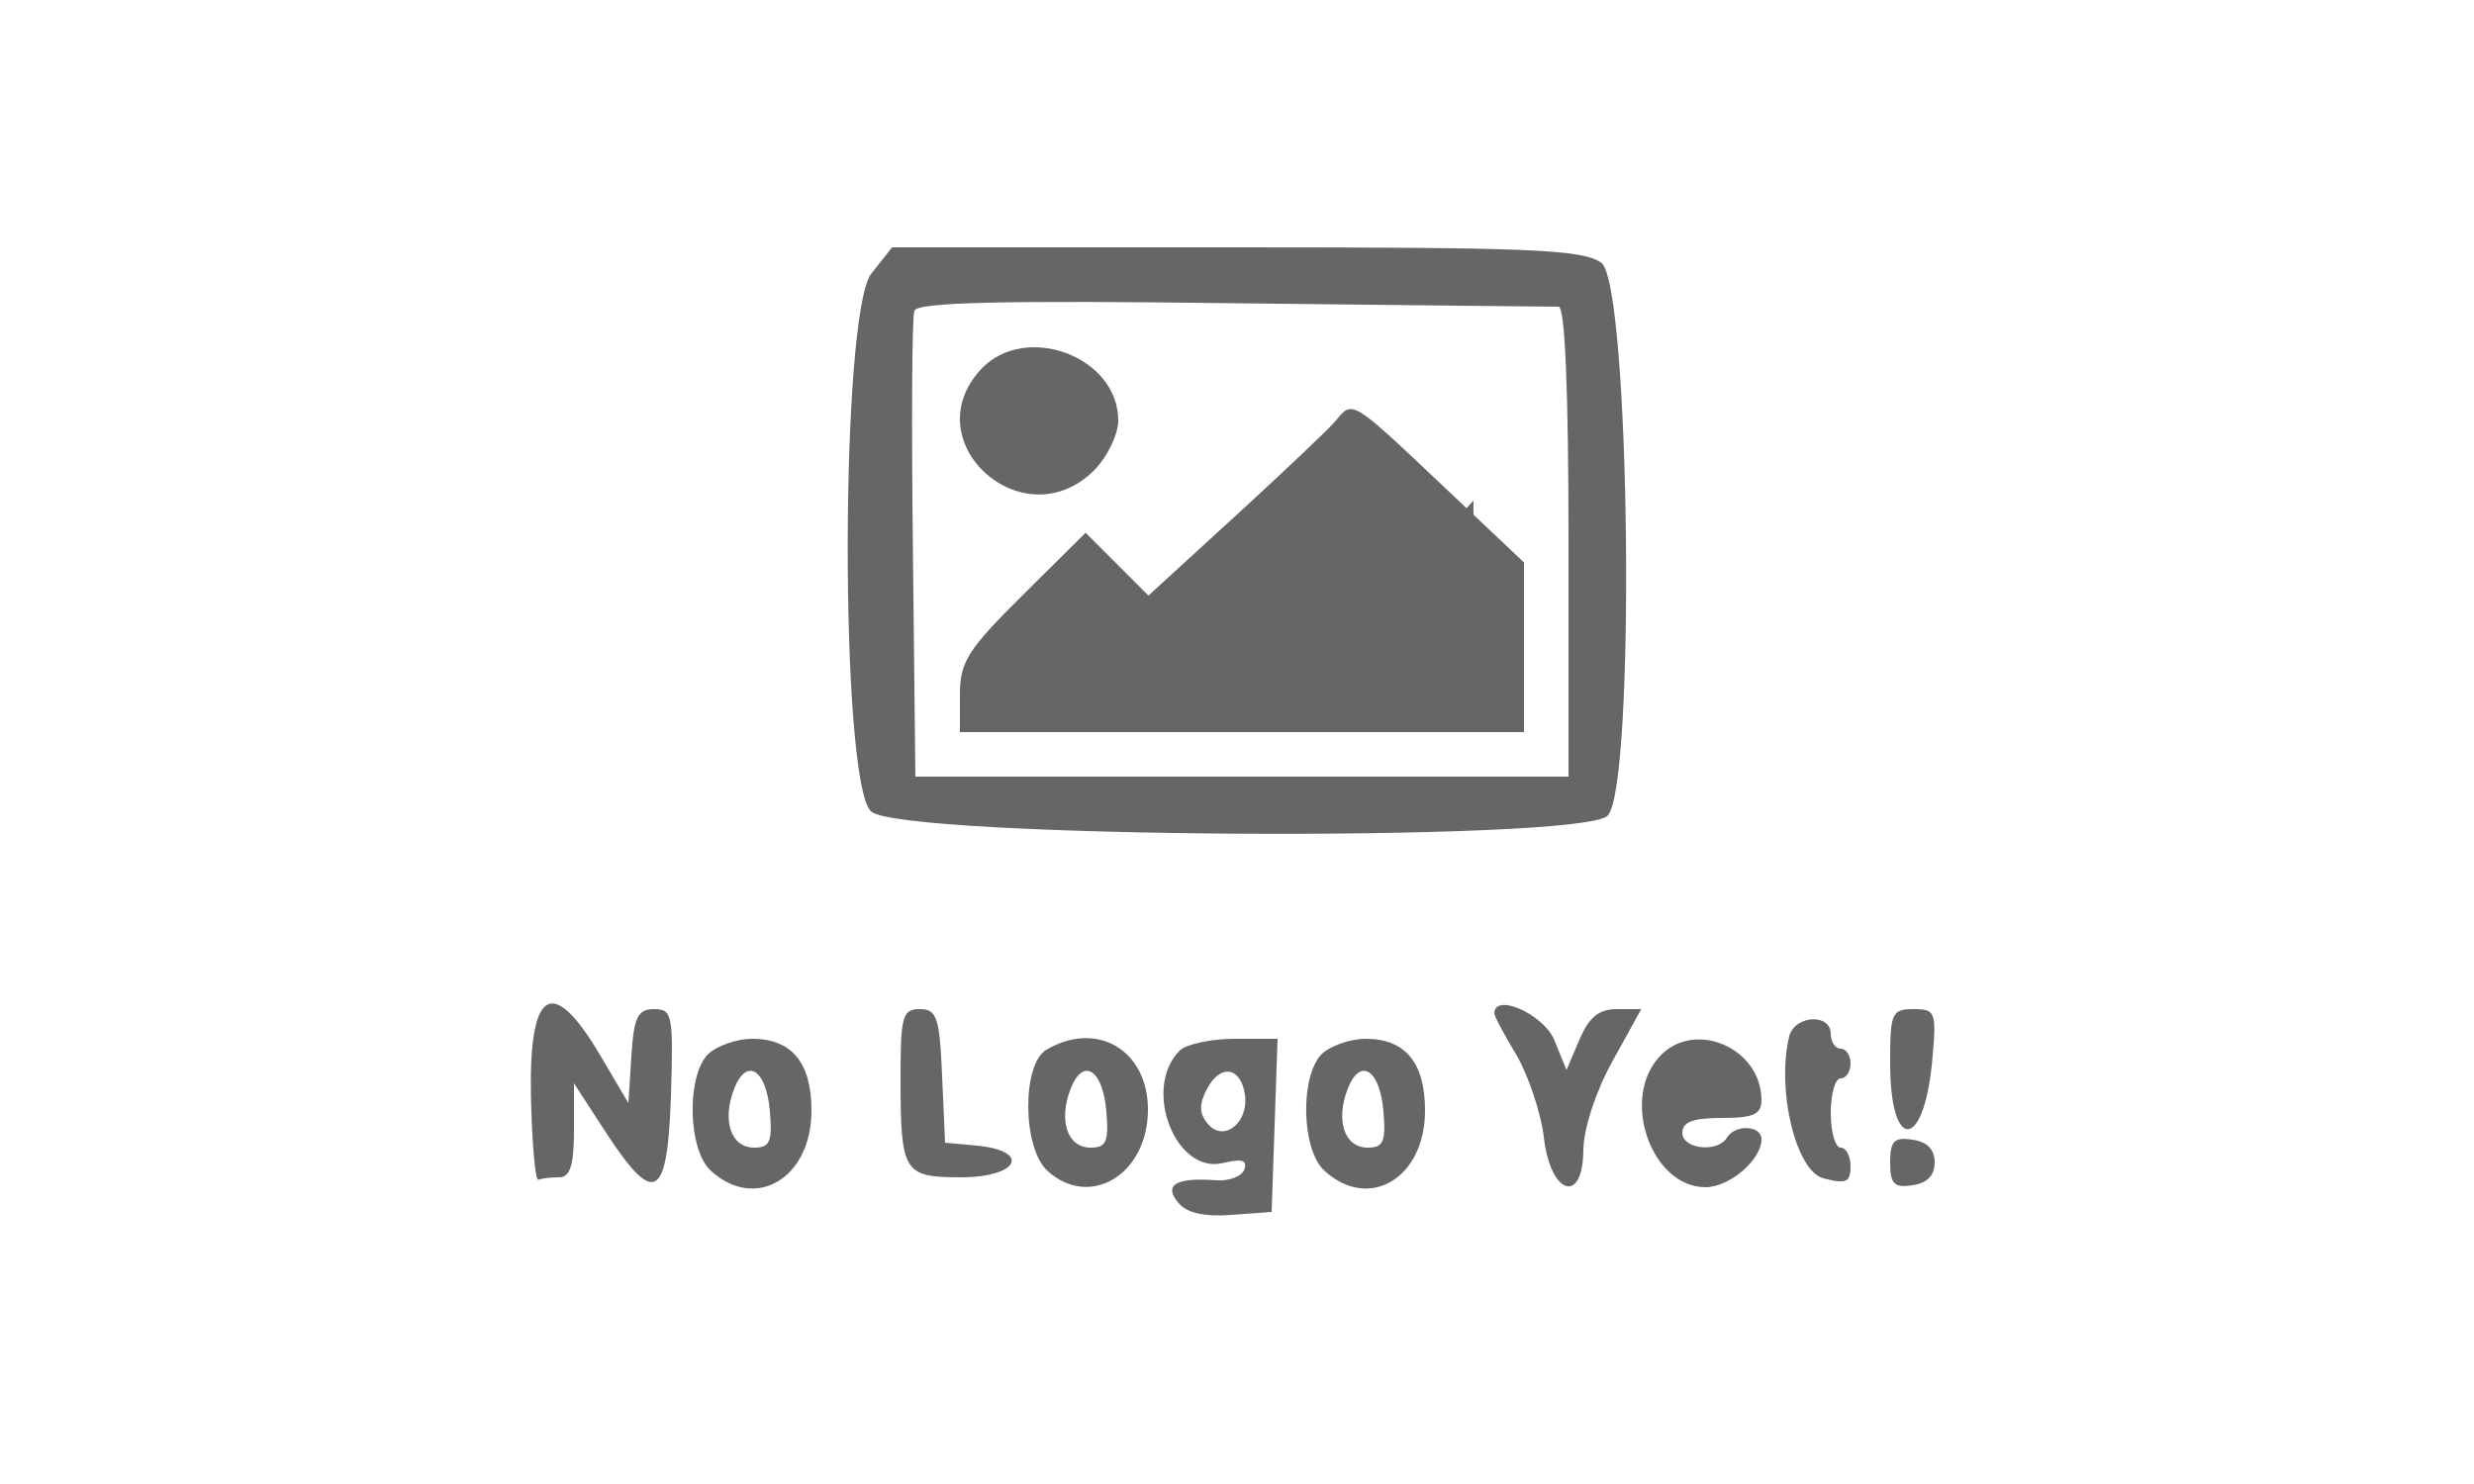
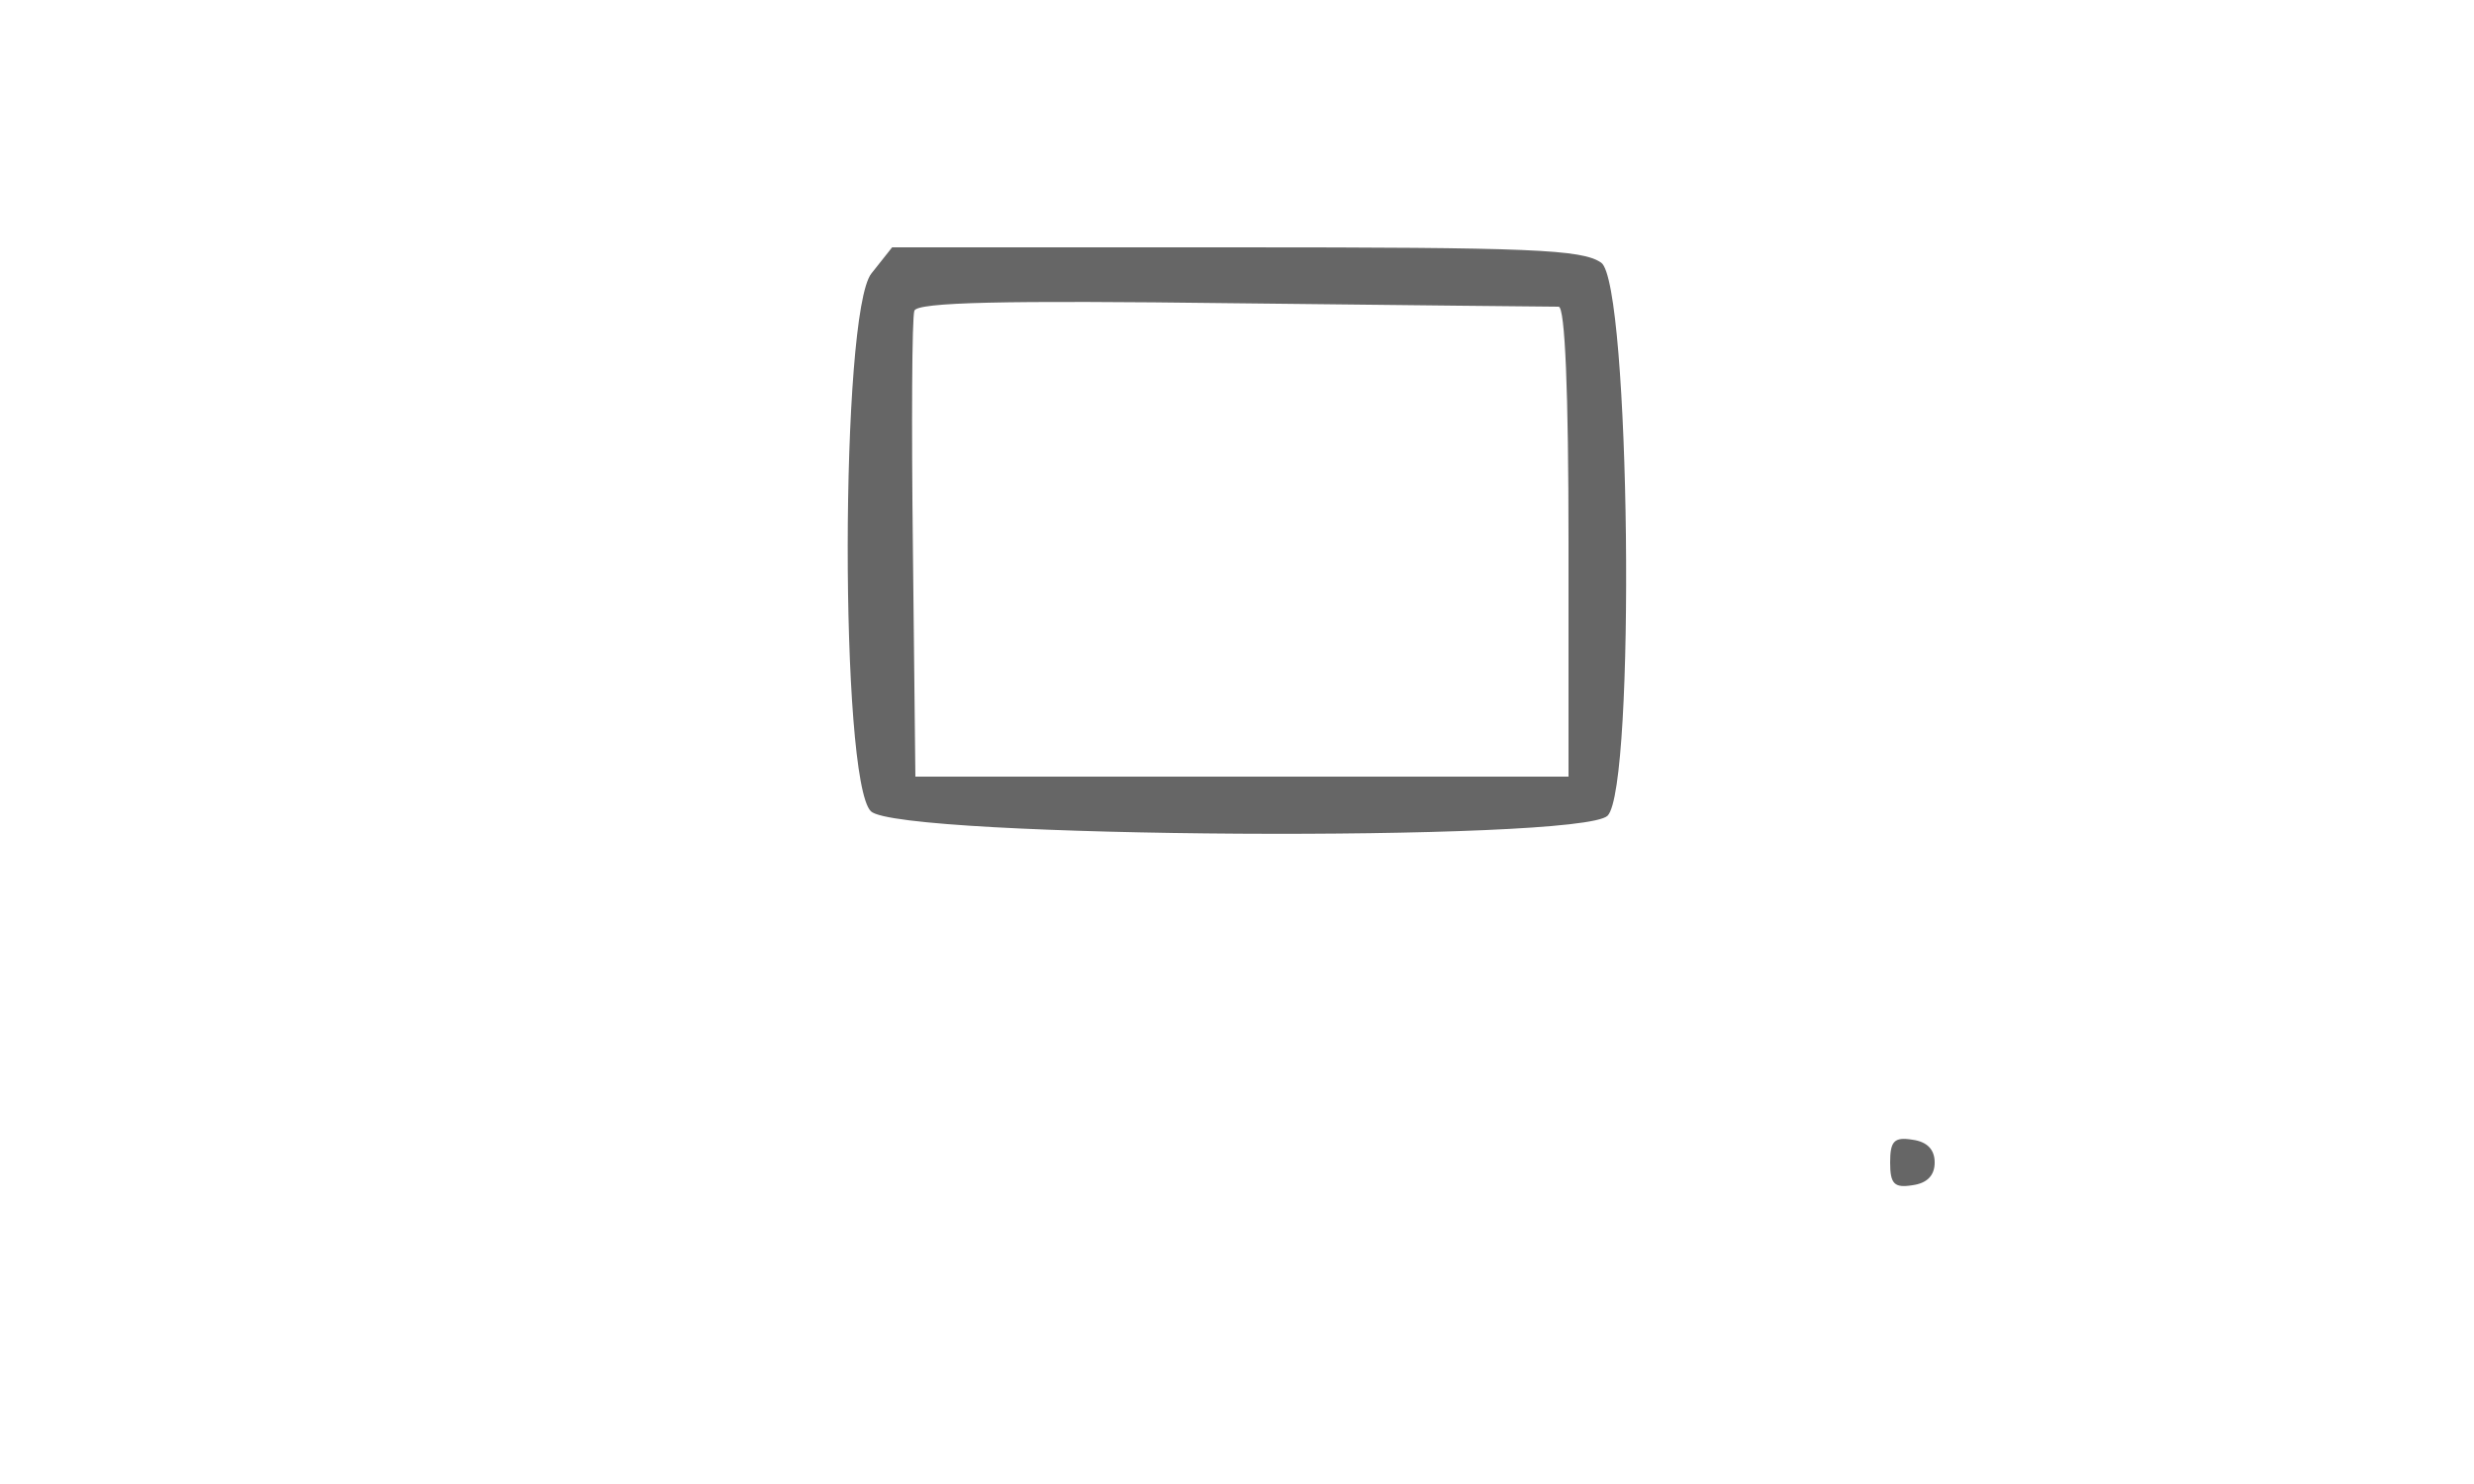
<svg xmlns="http://www.w3.org/2000/svg" width="250" height="150">
  <g fill="#666">
    <path d="M88.05 27.65c-3.15 4-3.2 51.2-.05 54.35 2.75 2.75 71.7 3.15 74.45.45 2.85-2.9 2.3-53.85-.65-55.9-1.95-1.35-7.15-1.55-36.95-1.55h-34.7l-2.1 2.65zM157.5 31c.65 0 1 8.6 1 23.75V78.5h-66l-.25-23c-.15-12.6-.1-23.45.15-24.1.35-.85 8.9-1.05 32.25-.75 17.55.2 32.3.35 32.85.35z" />
-     <path d="M99.15 37.3c-6.85 7.35 4.25 17.35 11.4 10.25C111.9 46.2 113 43.9 113 42.5c0-6.45-9.35-9.95-13.85-5.2zM135 42.5c-.7.85-5.25 5.15-10.1 9.6l-8.85 8.1-3.2-3.2-3.15-3.15-6.35 6.3C97.8 65.65 97 66.9 97 70.2V74h57V56.85l-8.15-7.7c-9.35-8.85-9.15-8.7-10.85-6.65zm7.25 15.2c.95.9 1.75 2.9 1.75 4.45 6.35-5.05 4.75-7.15 4.9-11.55.95 0 0 0 0 0l-6.65 7.1zM53.65 110.75c.1 4.8.45 8.65.75 8.5.35-.15 1.3-.25 2.1-.25 1.1 0 1.5-1.2 1.5-4.75v-4.75l3.25 5c4.9 7.5 6.2 6.75 6.55-3.75.25-8.15.15-8.75-1.7-8.75-1.65 0-2.05.8-2.3 4.75l-.3 4.75-2.8-4.75c-4.85-8.25-7.25-6.9-7.05 4zM91 108.9c0 9.65.3 10.1 6.1 10.1s7.15-2.65 1.65-3.2l-3.25-.3-.3-6.75c-.25-5.95-.55-6.75-2.25-6.75-1.75 0-1.95.7-1.95 6.9zM151 102.45c0 .25 1 2.15 2.25 4.2 1.2 2.1 2.45 5.8 2.75 8.25.65 5.9 4 6.95 4 1.25.05-2.1 1.25-5.85 2.95-8.9l2.9-5.25h-2.5c-1.8 0-2.8.85-3.75 3.1l-1.3 3.05-1.25-3.05c-1.1-2.6-6.05-4.8-6.05-2.65zM191 107.45c0 9.05 3.4 8.85 4.25-.2.45-5 .35-5.25-1.9-5.25-2.2 0-2.35.4-2.35 5.45zM180.8 104.75c-1.3 5.35.65 13.6 3.45 14.35 2.3.6 2.75.4 2.75-1.2 0-1.05-.45-1.9-1-1.9s-1-1.6-1-3.5c0-1.95.45-3.5 1-3.5s1-.7 1-1.5c0-.85-.45-1.5-1-1.5s-1-.7-1-1.5c0-2.1-3.65-1.9-4.2.25zM71.55 106.55c-2.2 2.25-2.05 9.7.3 11.8 4.5 4.1 10.15.75 10.15-6.1 0-4.85-2-7.25-6-7.25-1.55 0-3.55.7-4.45 1.55zm6.25 5.8c.25 3.05 0 3.65-1.6 3.65-2.3 0-3.25-2.65-2.05-5.85 1.25-3.35 3.3-2.1 3.65 2.2zM105.75 106.1c-2.5 1.45-2.45 9.95.1 12.25 4.3 3.9 10.15.35 10.15-6.2 0-6-5.15-9.05-10.25-6.05zm6.05 6.25c.25 3.05 0 3.65-1.6 3.65-2.3 0-3.25-2.65-2.05-5.85 1.25-3.35 3.3-2.1 3.65 2.2zM119.2 106.2c-3.8 3.8-.4 12.55 4.4 11.35 1.9-.45 2.45-.3 2.15.65-.25.7-1.55 1.2-2.85 1.1-4.05-.3-5.35.45-3.85 2.25.85 1.05 2.6 1.45 5.35 1.25l4.1-.3.3-8.75.3-8.75h-4.35c-2.4 0-4.9.55-5.55 1.2zm6.6 4.45c.4 2.85-2.15 4.85-3.75 2.95-.9-1.1-.9-2-.05-3.6 1.35-2.5 3.4-2.15 3.8.65zM133.55 106.55c-2.2 2.25-2.05 9.7.3 11.8 4.5 4.1 10.15.75 10.15-6.1 0-4.85-2-7.25-6-7.25-1.55 0-3.55.7-4.45 1.55zm6.25 5.8c.25 3.05 0 3.65-1.6 3.65-2.3 0-3.25-2.65-2.05-5.85 1.25-3.35 3.3-2.1 3.65 2.2zM167.65 106.85c-3.9 4.3-.75 13.15 4.7 13.15 2.4 0 5.65-2.75 5.65-4.85 0-1.4-2.65-1.55-3.5-.15-.95 1.55-4.5 1.15-4.5-.5 0-1.1 1.1-1.5 4-1.5 3.15 0 4-.35 4-1.8 0-5.3-6.85-8.25-10.35-4.35z" />
    <path d="M191 117.5c0 2.15.4 2.6 2.25 2.3 1.5-.2 2.25-1 2.25-2.3 0-1.3-.75-2.1-2.25-2.3-1.85-.3-2.25.15-2.25 2.3z" />
  </g>
</svg>